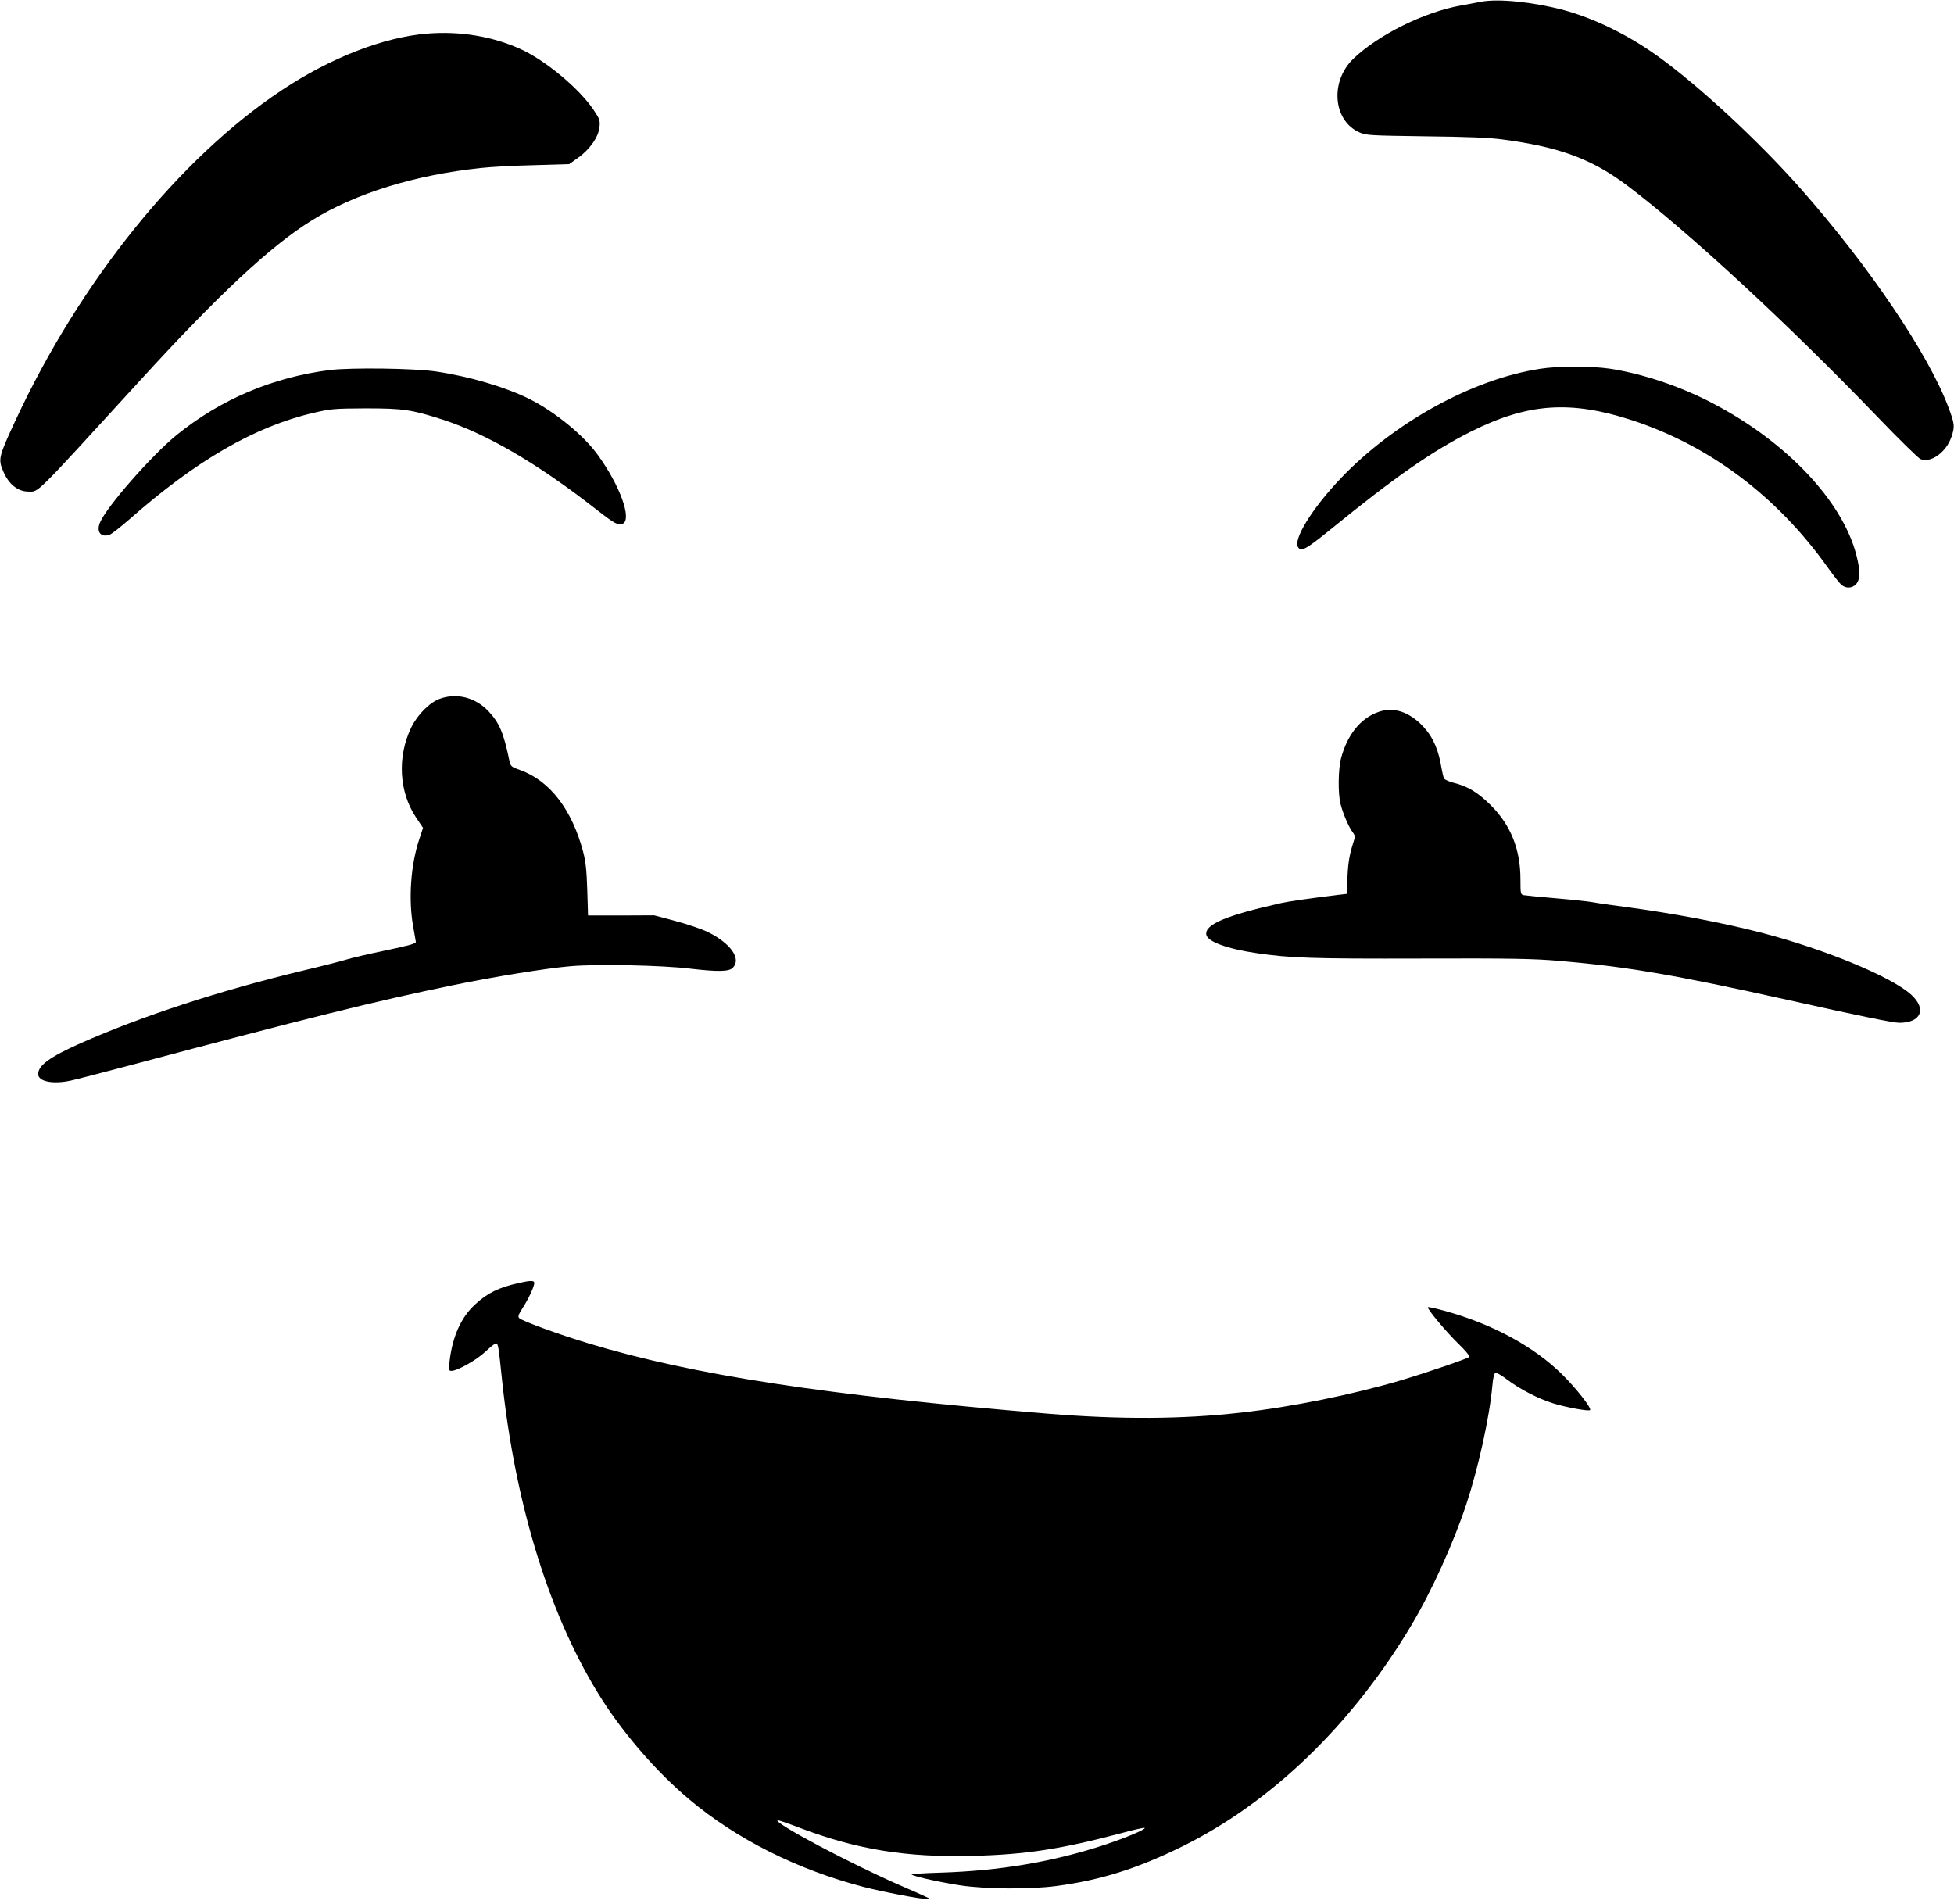
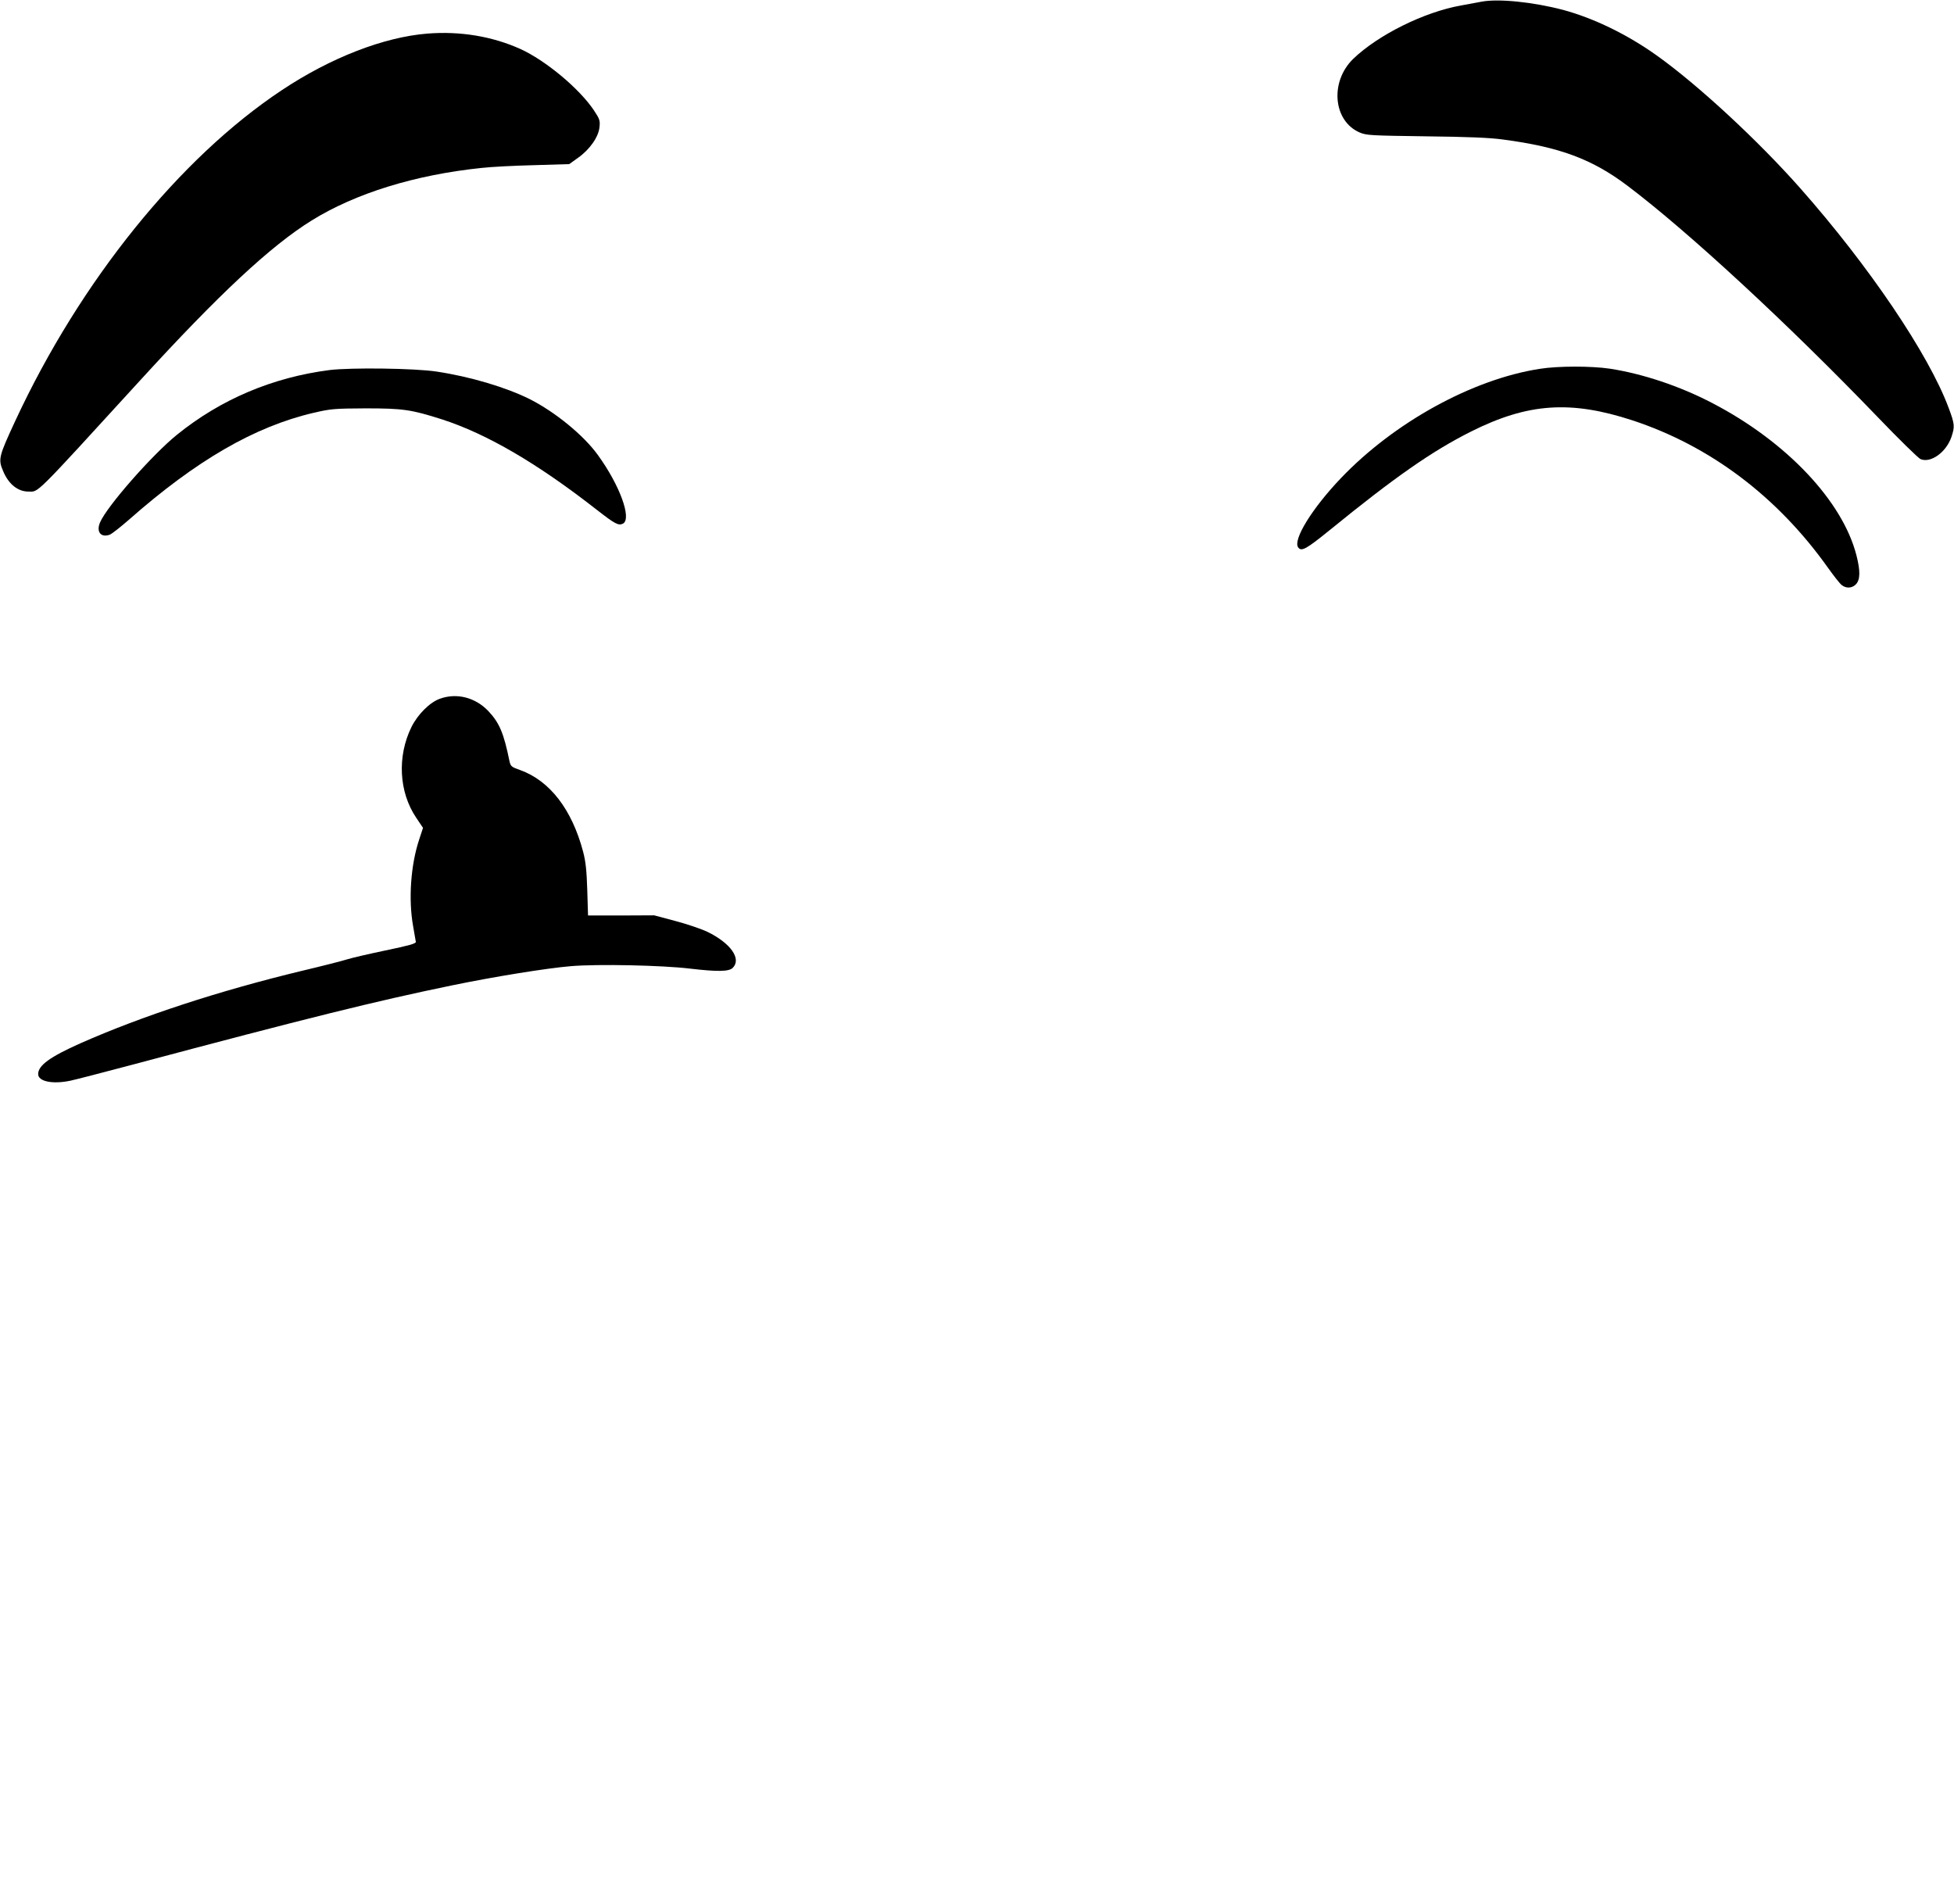
<svg xmlns="http://www.w3.org/2000/svg" version="1.0" width="1280pt" height="1247pt" viewBox="0 0 1280 1247" preserveAspectRatio="xMidYMid meet">
  <g transform="translate(0,1247) scale(0.1,-0.1)" fill="#000000" stroke="none">
    <path d="M9705 12459 c-27 -5 -88 -16 -135 -25 -242 -43 -543 -193 -706 -350 -154 -150 -131 -407 43 -482 45 -19 74 -20 433 -25 272 -3 421 -9 506 -21 371 -49 583 -128 814 -302 399 -301 1053 -906 1638 -1514 140 -146 267 -270 282 -277 66 -29 168 43 203 144 23 69 22 84 -18 191 -131 352 -522 930 -973 1440 -276 312 -668 675 -937 867 -194 139 -415 246 -615 300 -197 52 -425 75 -535 54z" />
    <path d="M2800 12250 c-287 -23 -634 -158 -953 -370 -671 -445 -1321 -1251 -1746 -2165 -110 -237 -114 -253 -80 -332 35 -84 96 -133 164 -133 71 0 26 -45 730 725 517 566 859 885 1127 1051 287 178 678 299 1113 344 61 7 214 15 342 18 l232 7 57 41 c77 54 135 137 141 201 5 43 1 54 -37 111 -95 142 -316 326 -481 401 -184 83 -394 118 -609 101z" />
    <path d="M10087 10054 c-441 -68 -953 -350 -1302 -715 -190 -199 -317 -405 -281 -455 21 -29 53 -11 206 113 426 347 671 518 926 646 373 187 653 206 1059 73 509 -168 949 -500 1280 -966 37 -52 77 -103 89 -112 29 -24 69 -22 94 5 28 30 29 87 3 189 -91 356 -459 745 -943 997 -214 112 -458 193 -673 226 -122 18 -339 18 -458 -1z" />
    <path d="M2159 10046 c-373 -48 -712 -191 -1000 -424 -163 -132 -460 -470 -504 -575 -26 -62 7 -101 65 -79 14 6 69 49 124 97 442 390 825 611 1211 701 112 26 135 28 340 29 245 0 299 -8 500 -72 294 -95 625 -288 1015 -593 118 -92 142 -105 171 -90 59 32 -21 252 -165 450 -92 128 -279 281 -445 365 -156 78 -391 148 -611 181 -145 22 -560 27 -701 10z" />
    <path d="M2882 7893 c-66 -23 -146 -103 -187 -186 -94 -192 -82 -425 31 -593 l45 -67 -25 -76 c-56 -168 -71 -393 -40 -567 9 -49 17 -96 18 -104 1 -11 -45 -24 -199 -56 -110 -23 -222 -49 -250 -58 -27 -9 -160 -43 -295 -75 -544 -131 -1051 -297 -1455 -476 -197 -88 -275 -144 -275 -201 0 -48 94 -68 212 -43 29 6 211 53 403 104 1155 308 1596 417 2095 520 276 57 622 113 779 126 175 15 600 6 781 -16 180 -21 255 -20 280 5 59 59 -14 162 -166 236 -40 19 -134 51 -210 71 l-139 37 -216 -1 -217 0 -5 166 c-4 127 -10 186 -27 251 -73 277 -218 465 -411 535 -60 21 -64 25 -72 61 -37 181 -65 248 -137 325 -85 90 -207 122 -318 82z" />
-     <path d="M9029 7806 c-117 -41 -203 -149 -244 -302 -19 -71 -21 -230 -4 -299 15 -60 51 -146 78 -184 20 -27 20 -28 0 -90 -22 -72 -31 -135 -33 -241 l-1 -75 -60 -7 c-204 -25 -317 -42 -370 -53 -362 -81 -503 -140 -493 -207 6 -46 138 -94 332 -122 218 -32 369 -37 1074 -35 586 2 740 -1 902 -15 446 -38 754 -90 1505 -257 466 -104 687 -149 727 -149 141 0 180 89 80 182 -125 117 -564 299 -983 408 -260 67 -576 127 -899 170 -85 11 -175 24 -200 29 -25 5 -133 17 -240 26 -107 9 -205 19 -217 21 -22 4 -23 9 -23 103 0 197 -63 355 -194 486 -86 85 -150 124 -246 148 -30 8 -57 20 -61 28 -4 8 -14 52 -22 99 -22 115 -64 195 -136 263 -87 80 -181 106 -272 73z" />
-     <path d="M3400 4066 c-134 -30 -207 -66 -289 -142 -91 -84 -147 -209 -166 -371 -6 -58 -5 -63 12 -63 39 0 165 71 222 125 32 30 63 55 69 55 15 0 17 -10 41 -242 88 -832 320 -1570 659 -2098 149 -232 361 -474 567 -647 309 -260 709 -461 1144 -574 129 -33 369 -79 409 -78 l27 0 -30 14 c-16 8 -88 40 -160 71 -331 144 -832 410 -812 430 2 3 70 -20 150 -51 374 -141 692 -193 1131 -182 348 9 577 44 980 151 76 21 141 35 144 32 9 -9 -119 -63 -260 -110 -339 -112 -687 -171 -1081 -183 -110 -3 -193 -9 -185 -13 27 -15 197 -52 323 -71 164 -24 453 -26 621 -4 291 38 533 114 829 260 582 287 1110 796 1498 1445 135 226 274 532 362 795 79 239 152 569 171 778 4 50 12 81 20 84 7 3 40 -16 74 -42 81 -62 207 -128 305 -158 87 -27 232 -53 241 -44 12 12 -91 143 -182 233 -187 185 -464 334 -777 419 -54 15 -101 25 -103 22 -9 -8 119 -161 199 -239 44 -42 76 -81 73 -86 -6 -10 -284 -105 -456 -156 -313 -92 -710 -173 -1045 -210 -380 -43 -784 -45 -1255 -7 -1456 120 -2328 253 -3015 461 -193 58 -433 146 -453 165 -11 10 -7 22 23 69 39 61 75 139 75 162 0 17 -24 17 -100 0z" />
  </g>
</svg>